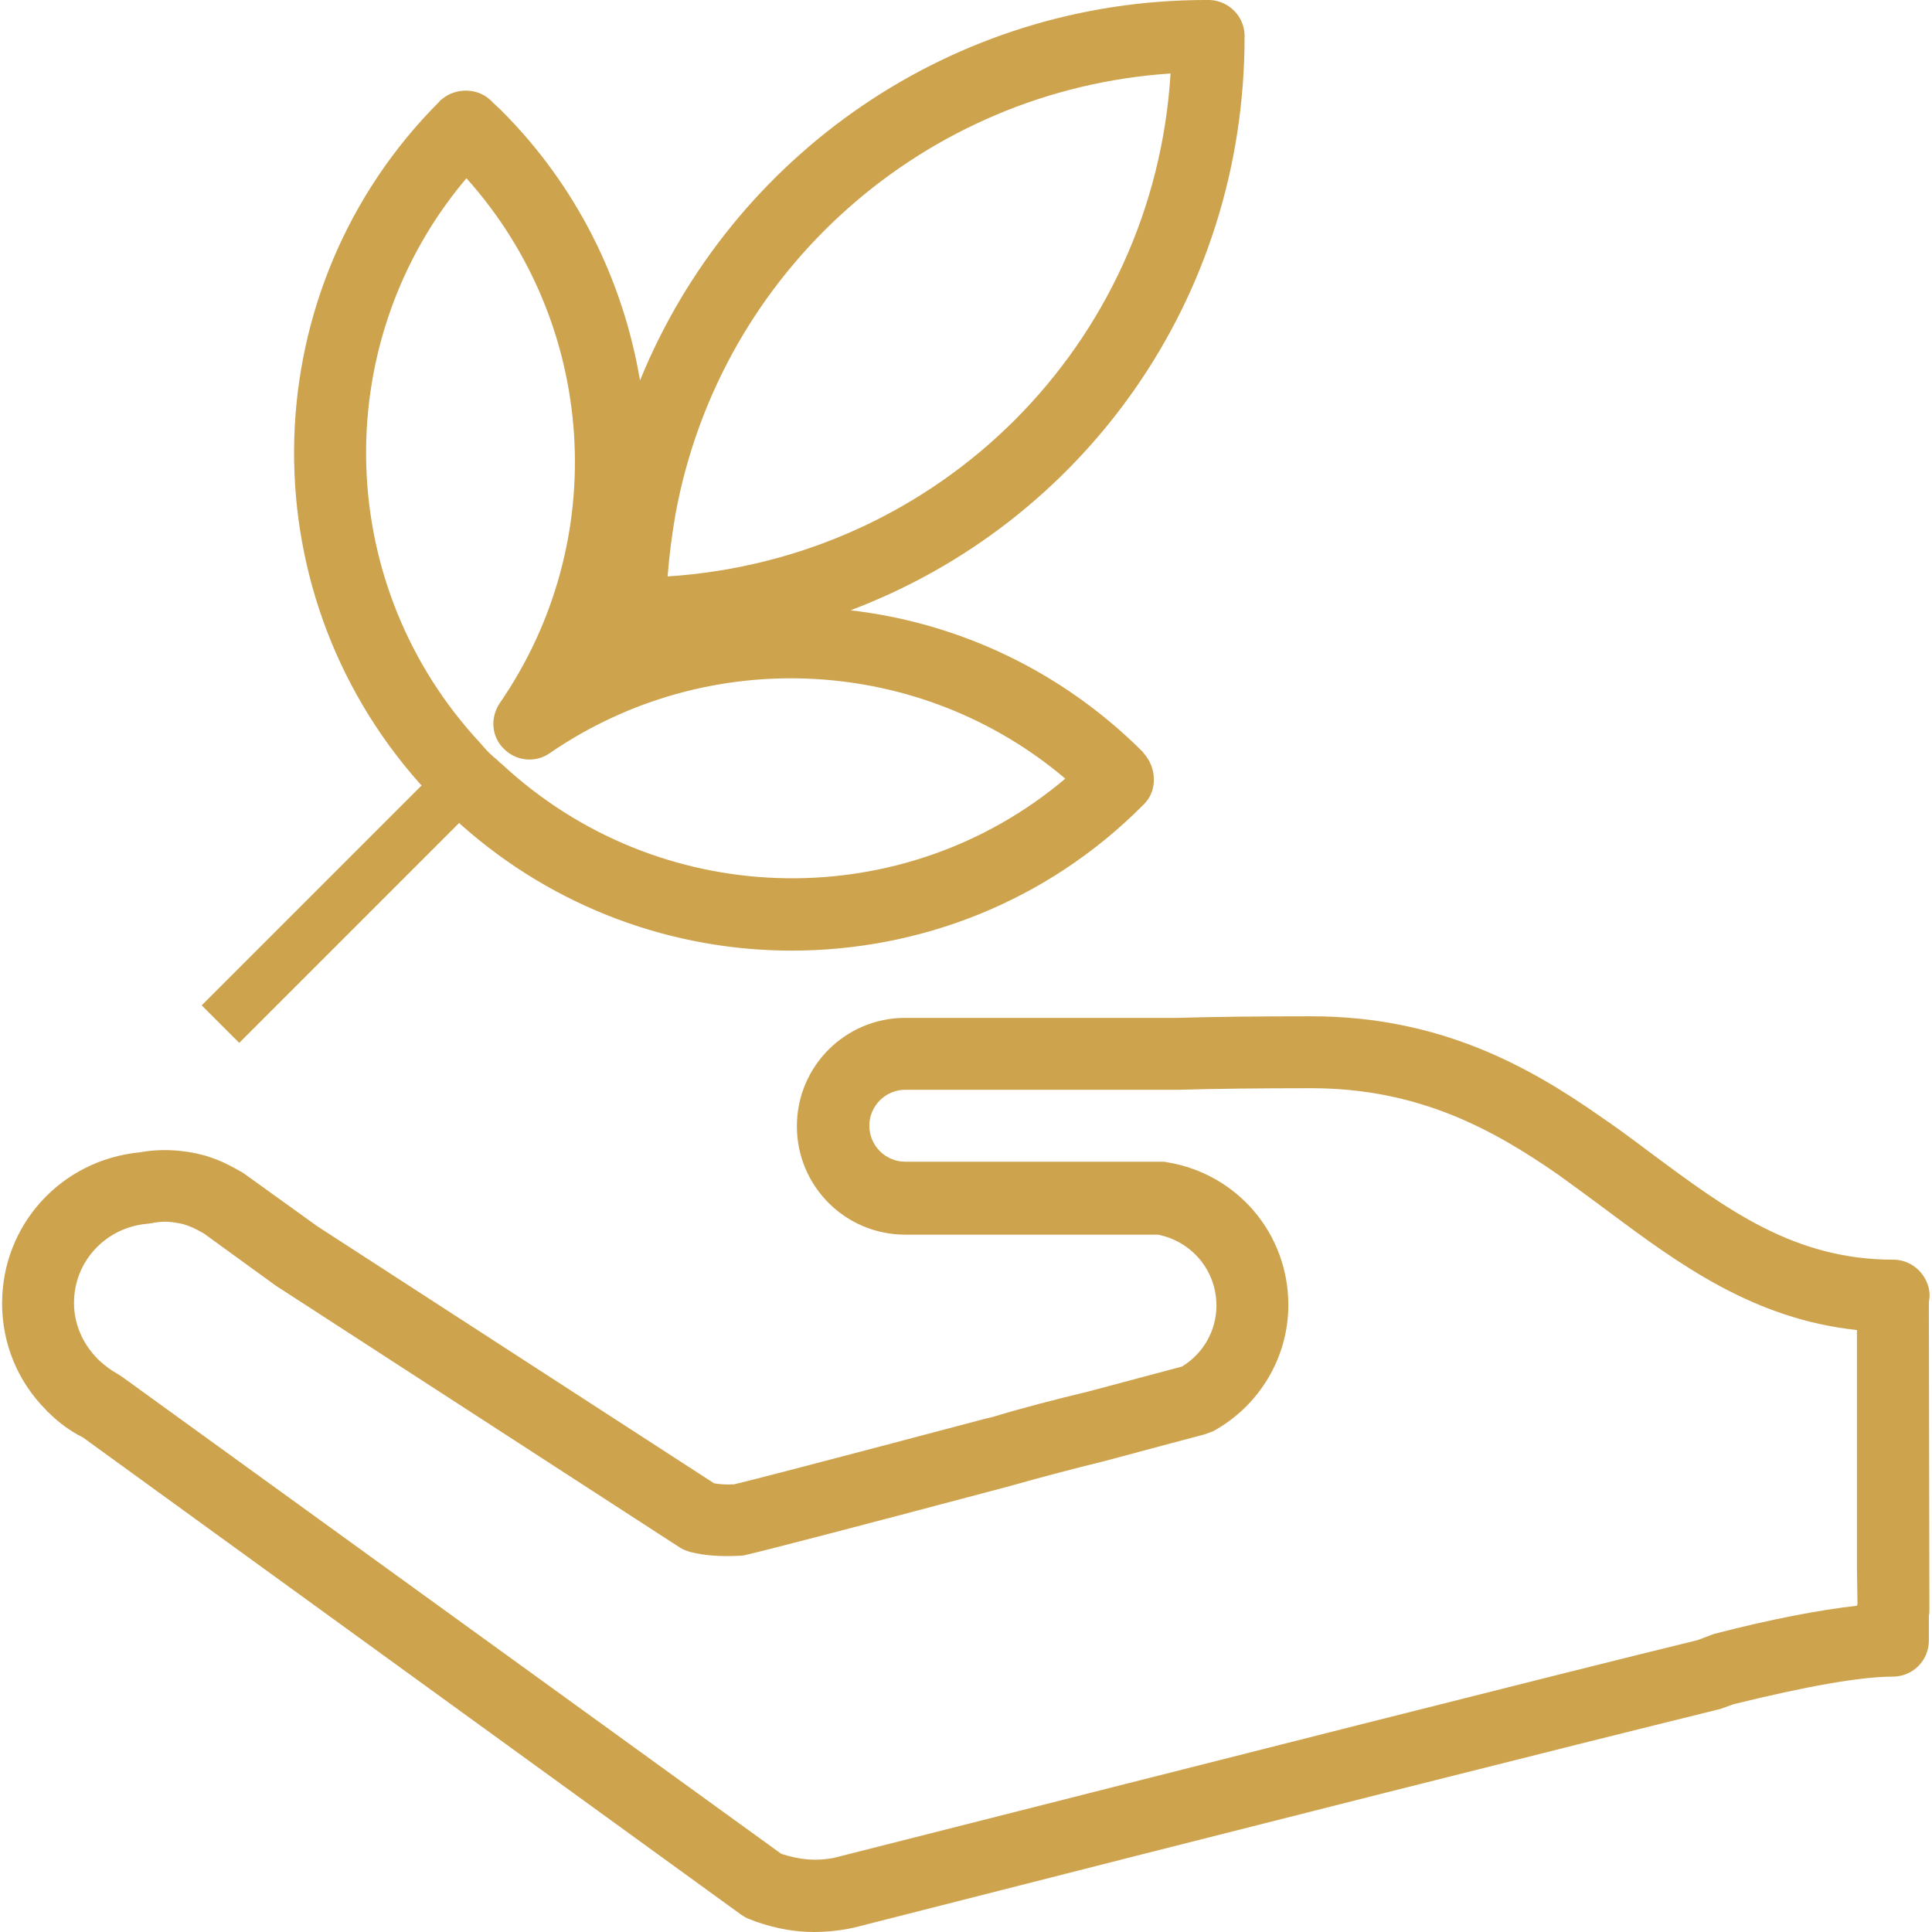
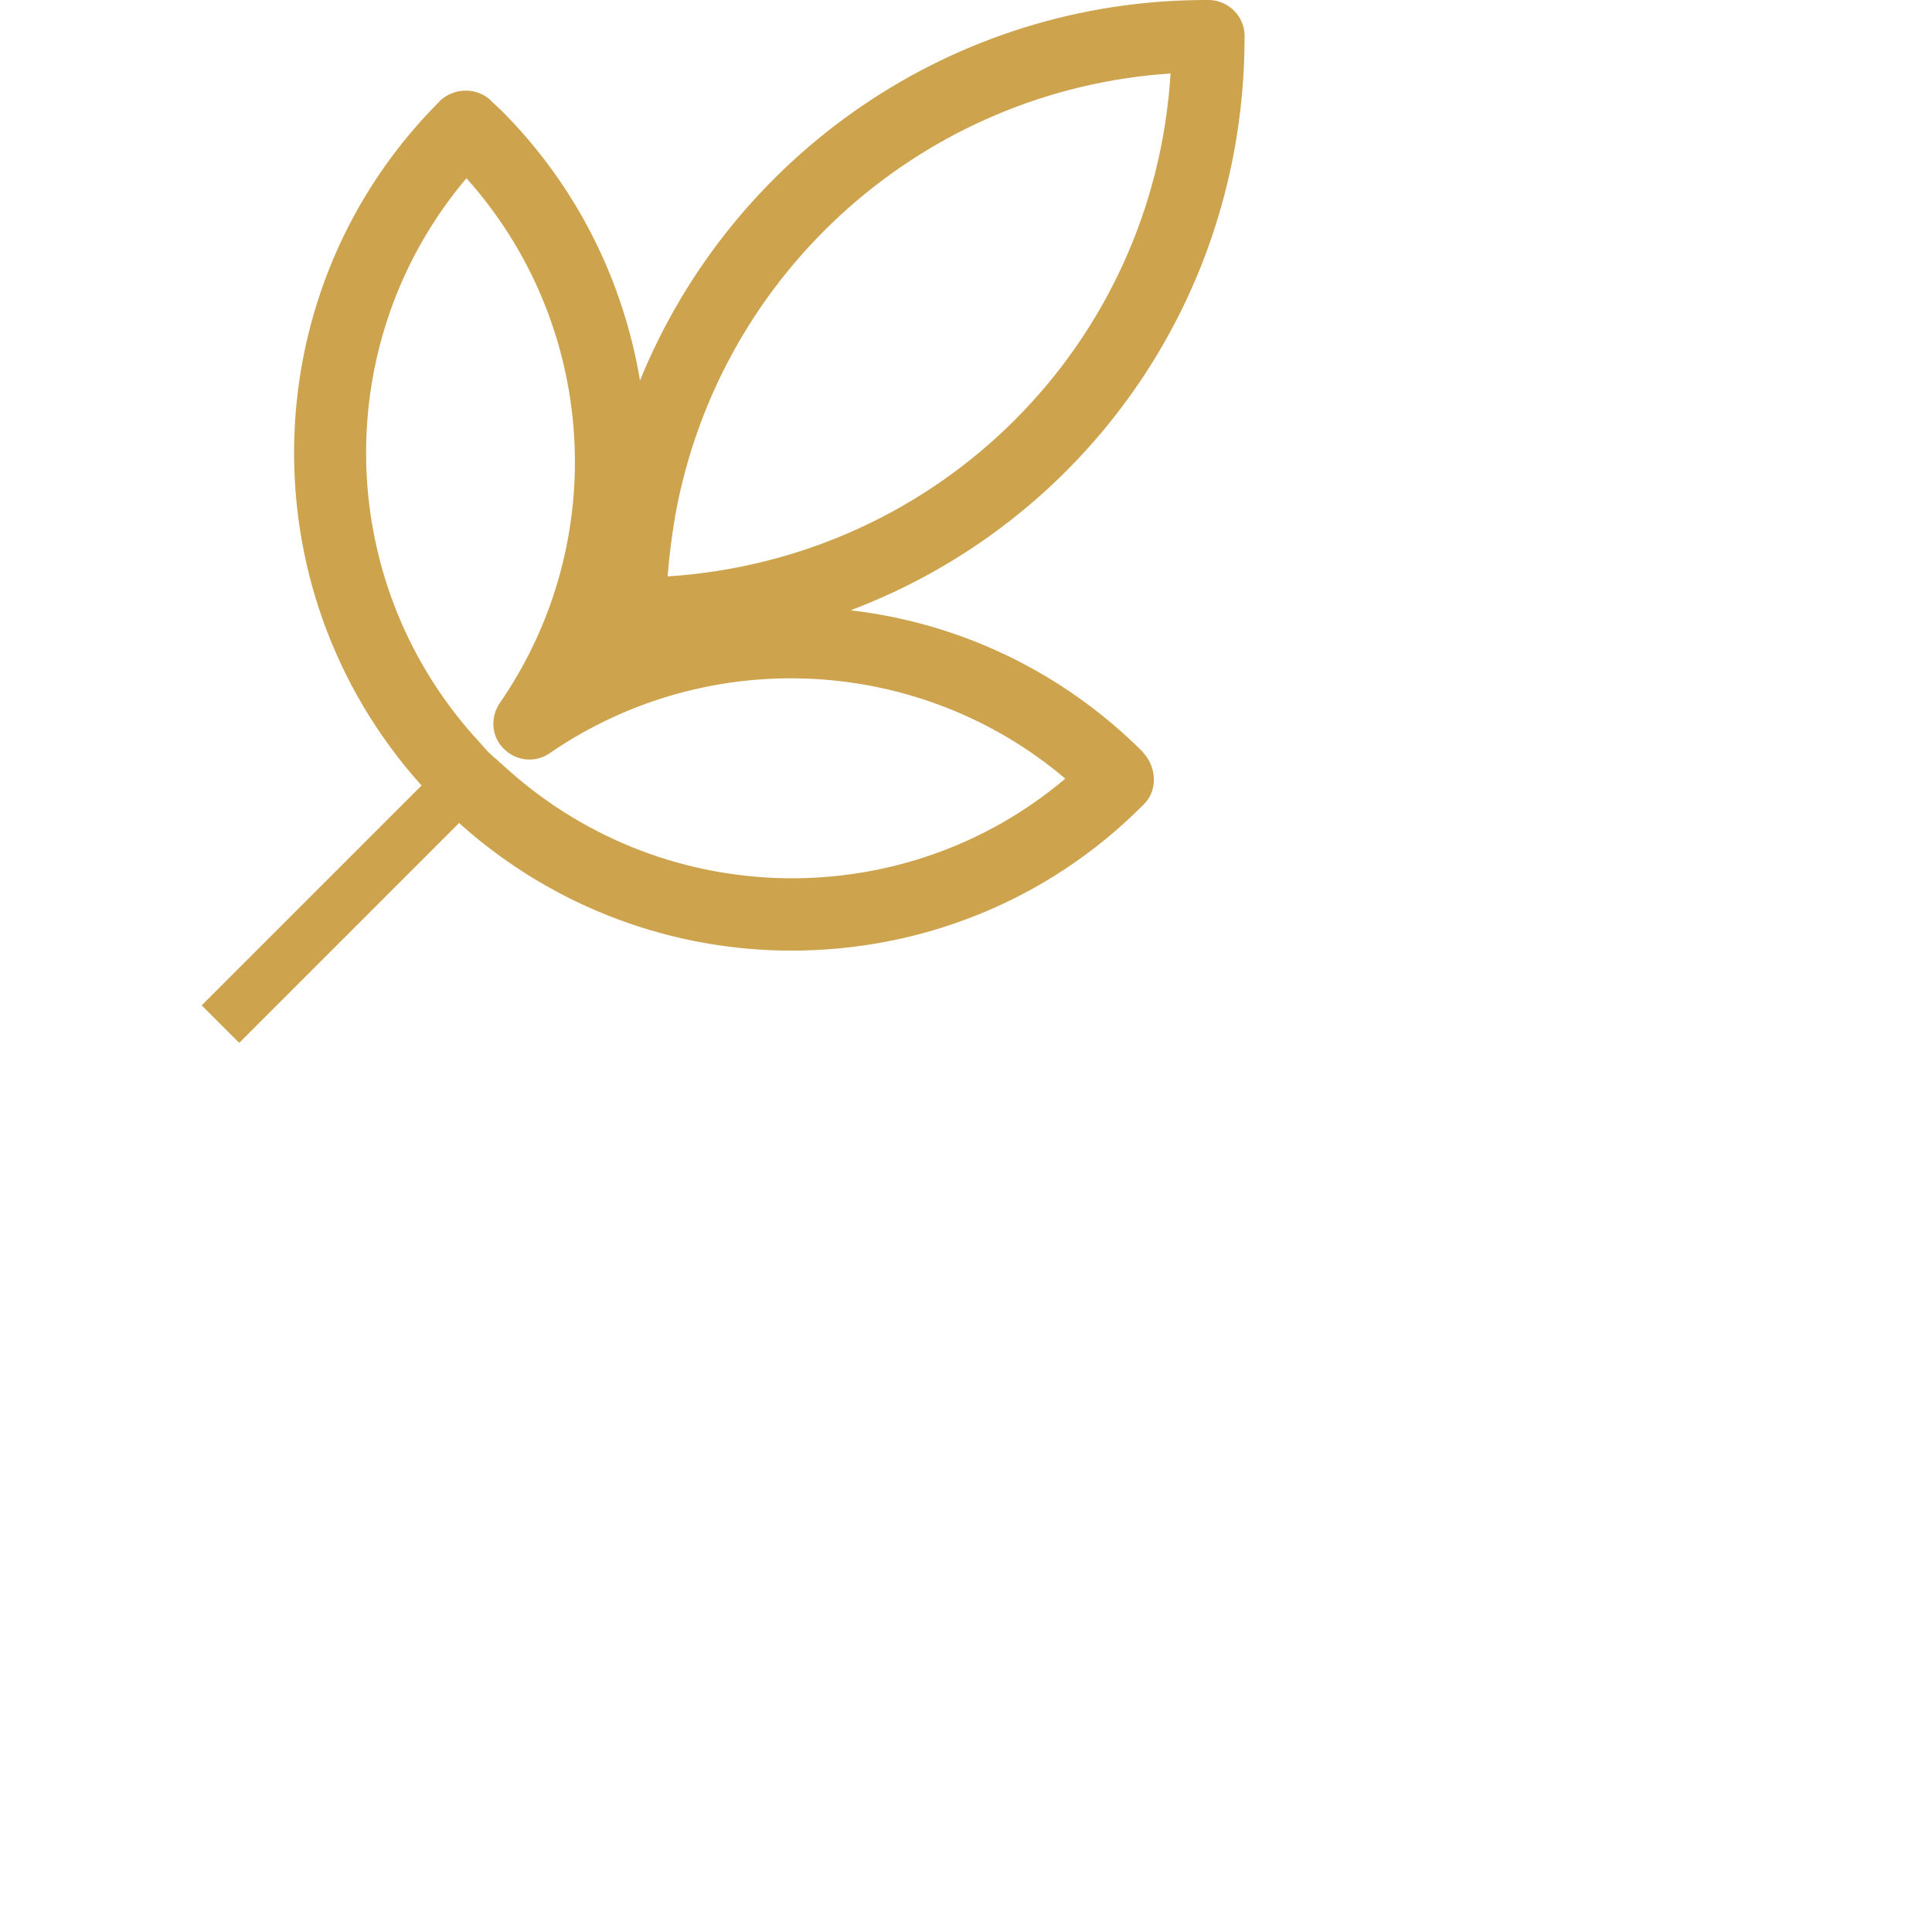
<svg xmlns="http://www.w3.org/2000/svg" version="1.1" id="Layer_1" x="0px" y="0px" width="70" height="70" fill="#cea34e" viewBox="0 0 36.99 37.07">
  <g id="XMLID_27288_">
-     <path id="XMLID_27293_" class="st0" d="M36.85,24.46c-0.13-0.18-0.34-0.29-0.56-0.29c-1.9,0-3.18-0.95-4.66-2.05   c-0.32-0.24-0.64-0.48-0.98-0.71c-1.36-0.95-3.07-1.91-5.53-1.91c-1.04,0-1.88,0.01-2.56,0.03h-5.23c-1.15,0-2.08,0.93-2.08,2.08   c0,1.15,0.93,2.08,2.08,2.08h4.85c0.65,0.13,1.12,0.69,1.12,1.36c0,0.48-0.25,0.92-0.66,1.17c-0.26,0.07-0.94,0.25-1.8,0.48   c-0.62,0.15-1.25,0.31-1.84,0.49l-0.13,0.03c-3.36,0.89-4.49,1.18-4.82,1.26c-0.15,0.01-0.28,0-0.39-0.02l-7.61-4.93l-1.39-1   c-0.03-0.02-0.05-0.04-0.08-0.05c-0.07-0.04-0.14-0.08-0.22-0.12c-0.15-0.08-0.29-0.13-0.44-0.18c-0.11-0.03-0.23-0.06-0.37-0.08   c-0.34-0.05-0.62-0.04-0.91,0.01C1.13,22.26,0,23.5,0,25.01c0,0.77,0.3,1.5,0.85,2.05c0.01,0.01,0.02,0.03,0.04,0.04   c0.2,0.2,0.42,0.36,0.66,0.48l12.62,9.15c0.06,0.04,0.12,0.08,0.19,0.1l0.1,0.04c0.01,0,0.02,0.01,0.03,0.01   c0.38,0.13,0.74,0.19,1.09,0.19c0.21,0,0.43-0.02,0.65-0.06c0.02,0,0.03-0.01,0.04-0.01l0.06-0.01c8-2.04,13.72-3.48,16.56-4.18   c0.03-0.01,0.05-0.01,0.08-0.02l0.25-0.09c1.38-0.34,2.43-0.53,3.06-0.53c0.38,0,0.69-0.31,0.69-0.69V31   c0.01-0.04,0.01-0.08,0.01-0.13l-0.01-5.89C37.01,24.8,36.96,24.61,36.85,24.46z M35.59,30.81c-0.71,0.08-1.62,0.25-2.74,0.54   c-0.02,0.01-0.06,0.02-0.08,0.03l-0.24,0.09c-2.86,0.7-8.57,2.15-16.54,4.17l-0.04,0.01c-0.33,0.06-0.63,0.04-1-0.08L2.32,26.43   c-0.03-0.02-0.06-0.04-0.09-0.06c-0.13-0.07-0.25-0.16-0.37-0.27c-0.01-0.01-0.01-0.01-0.02-0.02c-0.29-0.29-0.46-0.67-0.46-1.08   c0-0.8,0.61-1.45,1.41-1.52c0.03,0,0.05-0.01,0.08-0.01c0.14-0.03,0.28-0.04,0.46-0.01c0.06,0.01,0.13,0.02,0.18,0.04   c0.07,0.02,0.14,0.05,0.22,0.09c0.04,0.02,0.09,0.05,0.13,0.07c0.01,0.01,0.02,0.01,0.03,0.02l1.35,0.98   c0.01,0.01,0.02,0.01,0.03,0.02l7.73,5.01c0.06,0.04,0.14,0.07,0.21,0.09c0.28,0.07,0.59,0.09,0.96,0.07   c0.04,0,0.08-0.01,0.12-0.02c0.35-0.08,2.01-0.51,4.91-1.28l0.15-0.04c0.6-0.17,1.21-0.33,1.82-0.48c1-0.27,1.76-0.47,1.91-0.51   c0.05-0.02,0.11-0.04,0.16-0.06c0.89-0.49,1.44-1.42,1.44-2.42c0-1.37-0.98-2.52-2.33-2.74c-0.04-0.01-0.07-0.01-0.11-0.01h-4.91   c-0.38,0-0.69-0.31-0.69-0.69c0-0.38,0.31-0.69,0.69-0.69h5.25c0.69-0.02,1.52-0.03,2.54-0.03c2.07,0,3.5,0.8,4.74,1.66   c0.32,0.23,0.63,0.46,0.94,0.69c1.38,1.03,2.81,2.08,4.79,2.29v4.57l0.01,0.68C35.6,30.79,35.59,30.8,35.59,30.81z" />
    <path id="XMLID_27289_" class="st0" d="M23.84,0.71l0-0.04c-0.01-0.36-0.3-0.65-0.66-0.67l-0.04,0c-0.01,0-0.02,0-0.04,0   c-4.85,0-9.09,2.96-10.86,7.3c-0.32-1.91-1.21-3.73-2.66-5.18c-0.05-0.05-0.1-0.09-0.15-0.14C9.41,1.96,9.39,1.94,9.37,1.92   C9.11,1.68,8.7,1.68,8.43,1.91C8.42,1.92,8.4,1.93,8.39,1.95c-3.57,3.57-3.73,9.32-0.37,13.09l0.03,0.03l-4.22,4.22l0.72,0.72   l4.22-4.22l0.03,0.03c1.82,1.62,4.09,2.42,6.35,2.42c2.45,0,4.89-0.93,6.74-2.79c0,0,0.03-0.03,0.03-0.03   c0.25-0.26,0.23-0.68,0-0.95c-0.01-0.01-0.02-0.02-0.03-0.04c-1.56-1.56-3.54-2.48-5.61-2.72C20.73,10.03,23.84,5.76,23.84,0.71z    M20.4,14.94c-3.06,2.59-7.63,2.56-10.68-0.16c-0.03-0.03-0.07-0.06-0.1-0.09c-0.02-0.02-0.04-0.04-0.06-0.05   c-0.03-0.03-0.07-0.07-0.11-0.1c-0.03-0.02-0.05-0.05-0.1-0.09c-0.07-0.07-0.13-0.14-0.19-0.21l-0.11-0.12   C6.33,11.06,6.31,6.49,8.91,3.42c2.5,2.79,2.79,6.95,0.64,10.07c-0.19,0.28-0.16,0.65,0.08,0.88c0.24,0.24,0.61,0.27,0.88,0.08   C13.57,12.35,17.63,12.59,20.4,14.94z M12.77,11.06c0.03-0.39,0.08-0.78,0.15-1.19l0,0c0.86-4.69,4.8-8.15,9.5-8.46   C22.1,6.6,18,10.72,12.77,11.06z" />
  </g>
</svg>